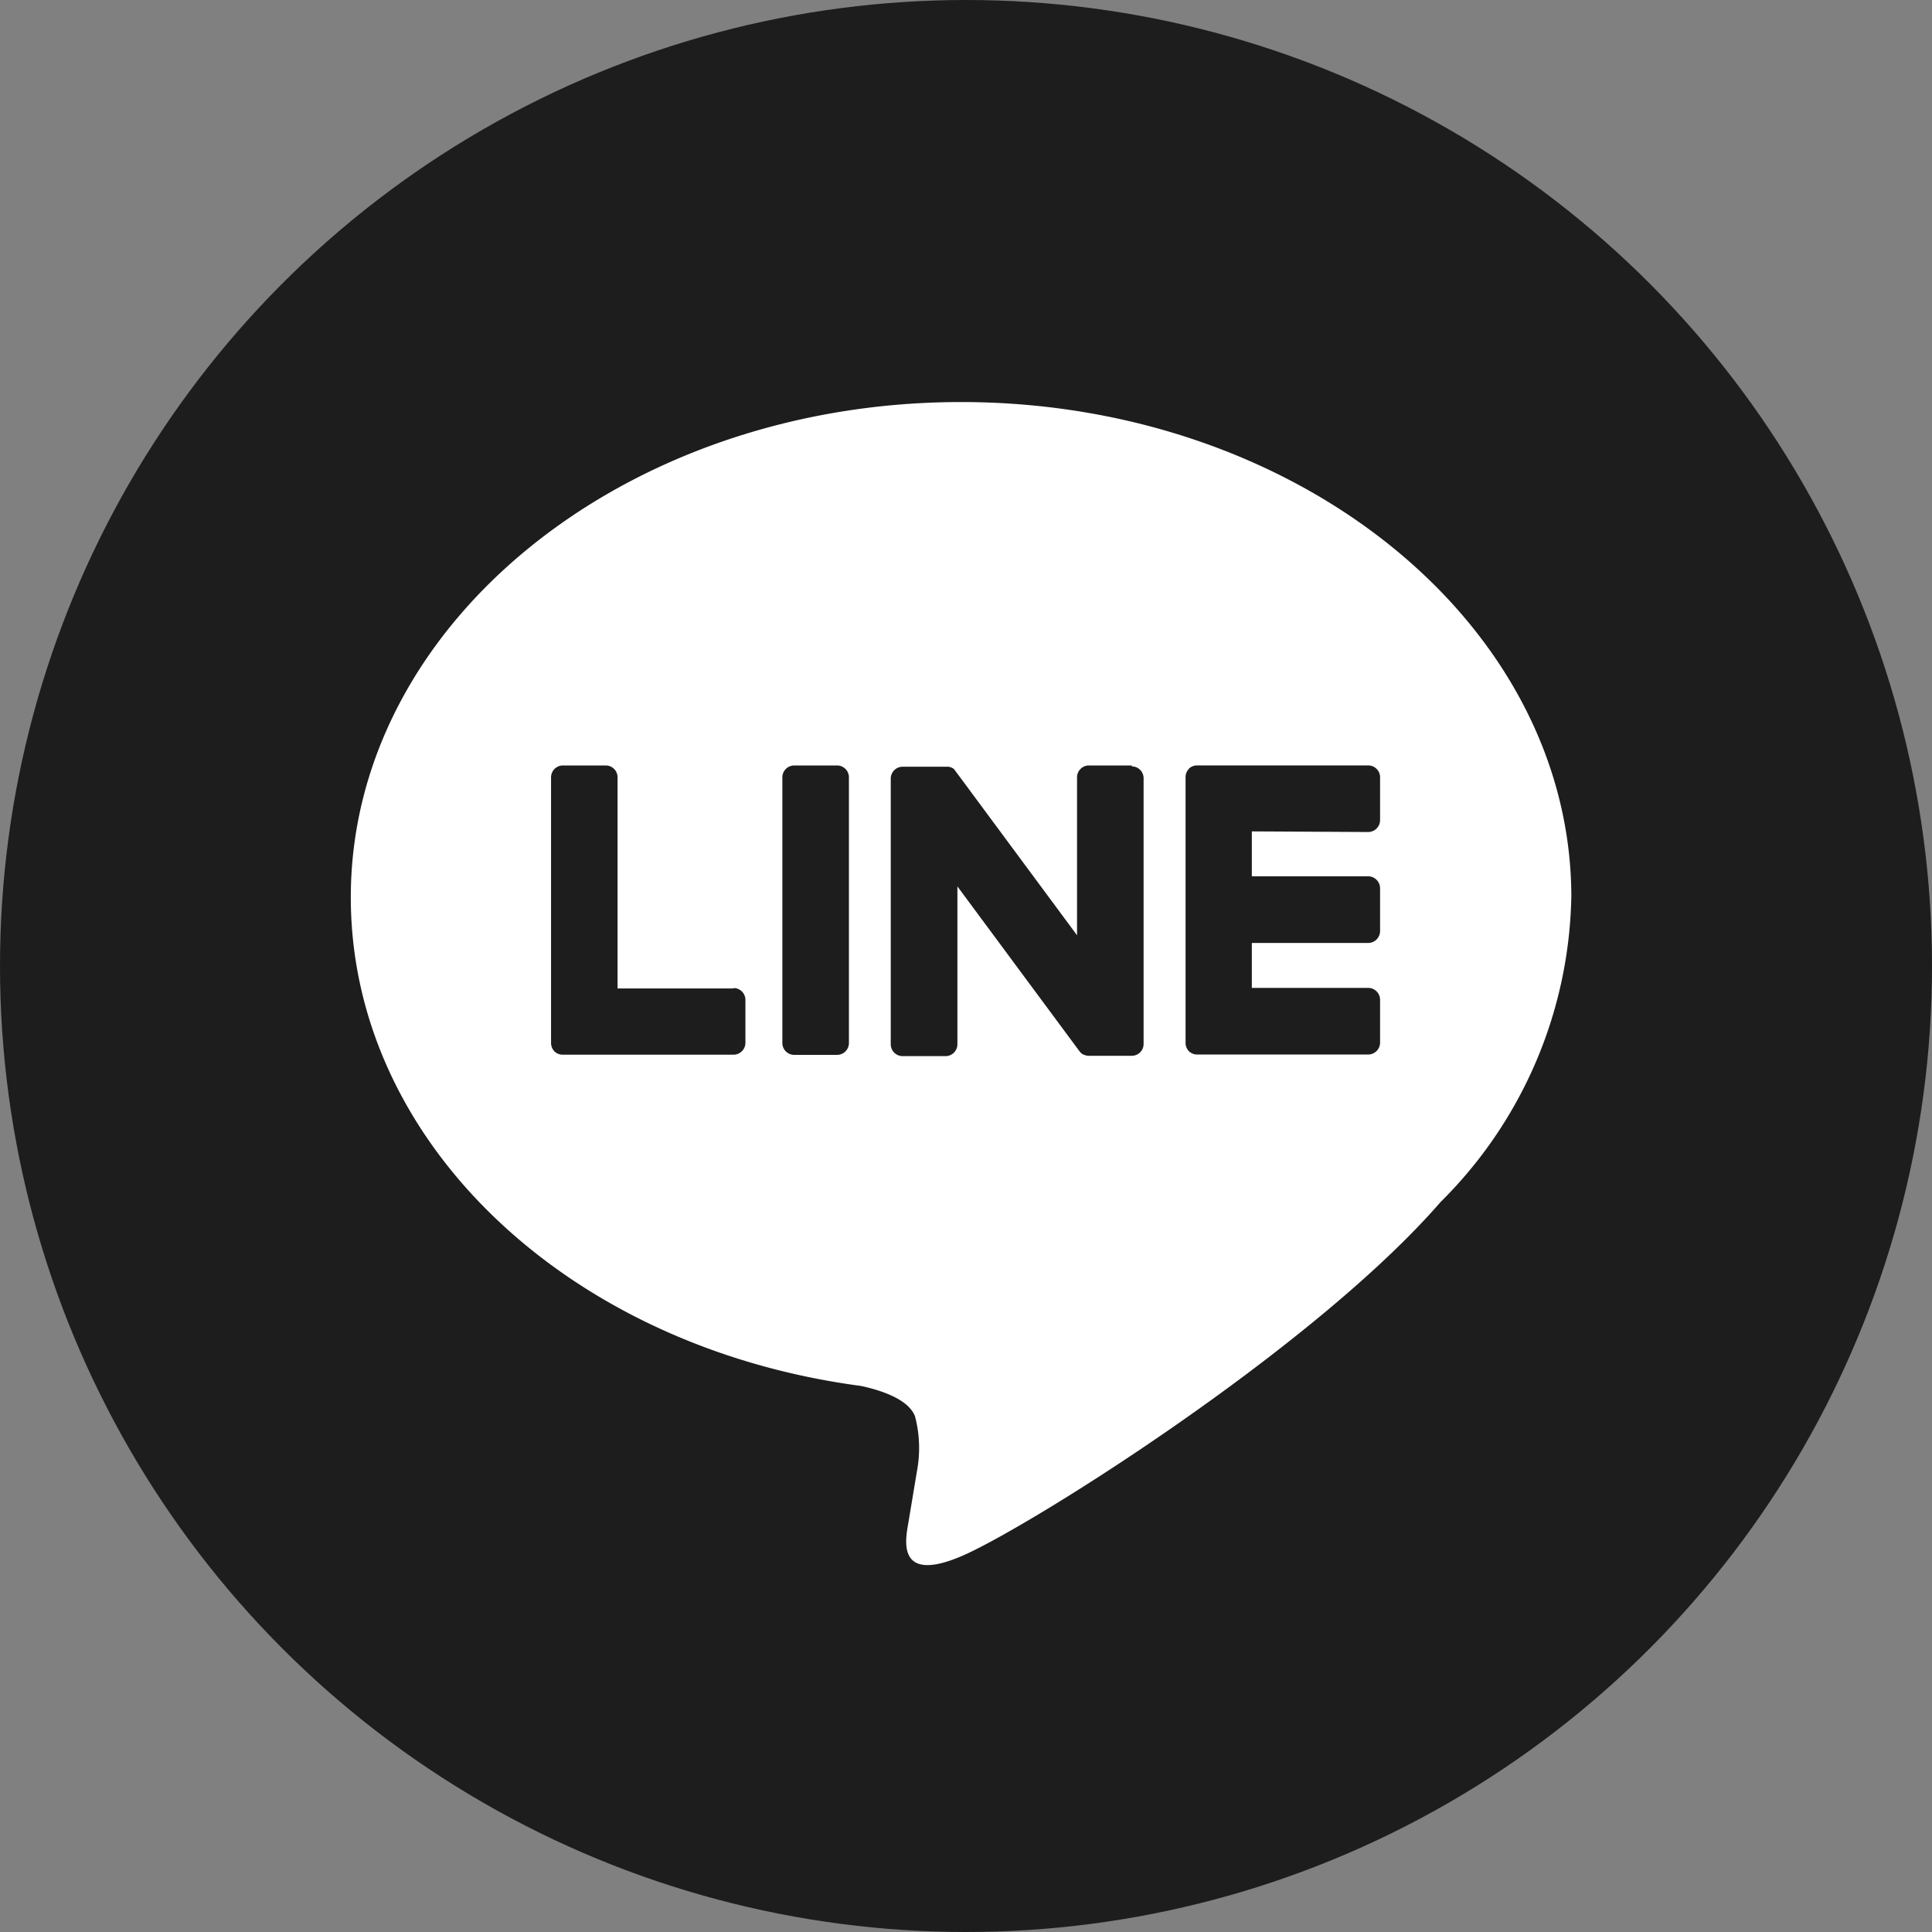
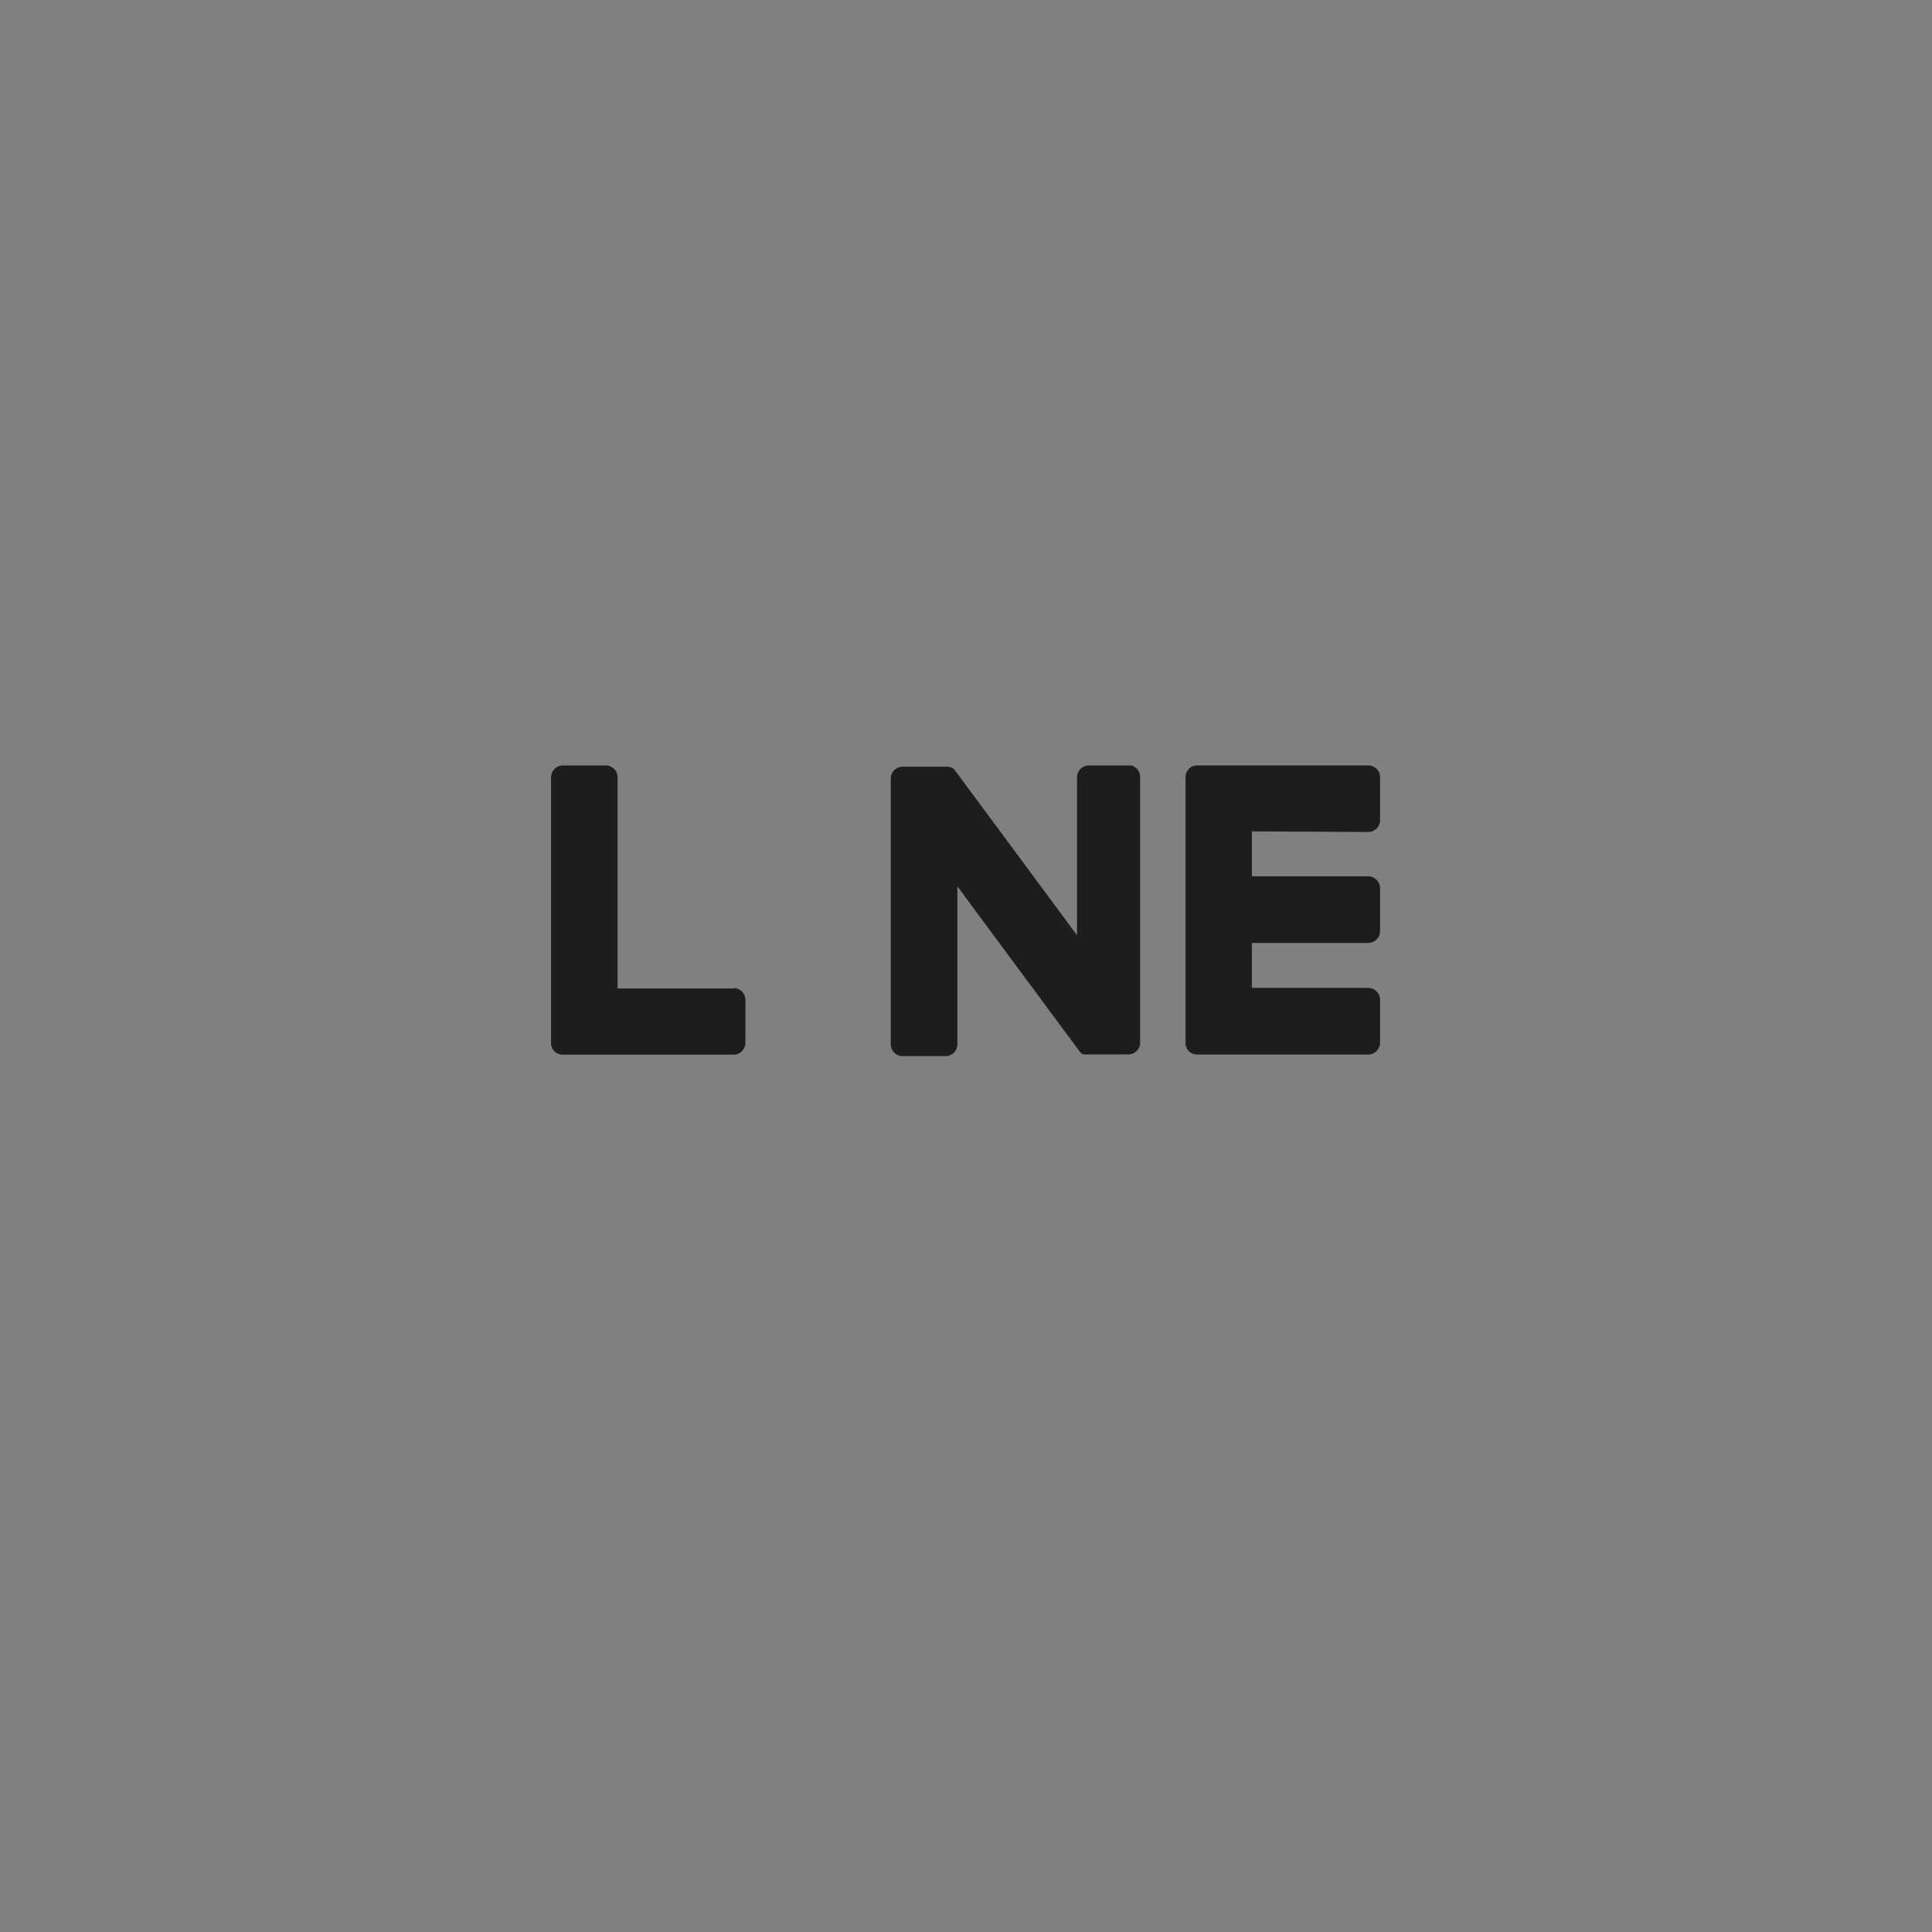
<svg xmlns="http://www.w3.org/2000/svg" id="icon-line-circle" width="40" height="40" viewBox="0 0 40 40">
  <rect x="0" y="0" width="40" height="40" fill="#808080" stroke="none" />
-   <circle id="楕円形_16" data-name="楕円形 16" cx="20" cy="20" r="20" fill="#1d1d1d" />
  <g id="TYPE_A" data-name="TYPE A" transform="translate(7.263 8.325)">
    <g id="グループ_1964" data-name="グループ 1964">
-       <path id="パス_8214" data-name="パス 8214" d="M988.883,660.558c0-5.654-5.667-10.254-12.635-10.254s-12.635,4.6-12.635,10.254c0,5.069,4.5,9.314,10.567,10.117.411.09.972.271,1.113.624a2.573,2.573,0,0,1,.041,1.142s-.148.891-.18,1.082c-.054.32-.253,1.249,1.093.68s7.278-4.284,9.928-7.336h0a9.124,9.124,0,0,0,2.707-6.309" transform="translate(-963.613 -650.305)" fill="#fff" />
      <g id="グループ_1963" data-name="グループ 1963" transform="translate(4.145 7.523)">
-         <path id="パス_8215" data-name="パス 8215" d="M969.33,654.165h-.887a.246.246,0,0,0-.246.246v5.5a.246.246,0,0,0,.246.246h.887a.245.245,0,0,0,.245-.246v-5.5a.245.245,0,0,0-.245-.246" transform="translate(-963.407 -654.165)" fill="#1d1d1d" />
-         <path id="パス_8216" data-name="パス 8216" d="M974.34,654.165h-.887a.246.246,0,0,0-.245.246v3.27l-2.522-3.407-.019-.025,0,0-.016-.016,0,0-.014-.012-.006,0-.014-.01-.006,0-.013-.008-.008,0-.014-.006-.008,0-.016-.006-.008,0-.015,0-.01,0-.014,0h-.906a.247.247,0,0,0-.248.246v5.5a.246.246,0,0,0,.248.246h.885a.246.246,0,0,0,.247-.246v-3.268l2.526,3.411a.229.229,0,0,0,.062.06l0,0,.016.01.008,0,.012.006.012.006.008,0,.016.006h0a.22.22,0,0,0,.062.008h.887a.245.245,0,0,0,.246-.246v-5.5a.245.245,0,0,0-.246-.246" transform="translate(-962.317 -654.165)" fill="#1d1d1d" />
+         <path id="パス_8216" data-name="パス 8216" d="M974.34,654.165h-.887a.246.246,0,0,0-.245.246v3.27l-2.522-3.407-.019-.025,0,0-.016-.016,0,0-.014-.012-.006,0-.014-.01-.006,0-.013-.008-.008,0-.014-.006-.008,0-.016-.006-.008,0-.015,0-.01,0-.014,0h-.906a.247.247,0,0,0-.248.246v5.5a.246.246,0,0,0,.248.246h.885a.246.246,0,0,0,.247-.246v-3.268l2.526,3.411a.229.229,0,0,0,.062.06h0a.22.22,0,0,0,.062.008h.887a.245.245,0,0,0,.246-.246v-5.5a.245.245,0,0,0-.246-.246" transform="translate(-962.317 -654.165)" fill="#1d1d1d" />
        <path id="パス_8217" data-name="パス 8217" d="M969.527,658.782h-2.409v-4.371a.245.245,0,0,0-.245-.246h-.887a.246.246,0,0,0-.245.246v5.5h0a.256.256,0,0,0,.068.172l0,0,0,0a.243.243,0,0,0,.169.07h3.541a.246.246,0,0,0,.246-.248v-.887a.246.246,0,0,0-.246-.245" transform="translate(-965.74 -654.165)" fill="#1d1d1d" />
        <path id="パス_8218" data-name="パス 8218" d="M976.263,655.543a.247.247,0,0,0,.248-.246v-.887a.246.246,0,0,0-.248-.246h-3.539a.246.246,0,0,0-.172.068l0,0,0,.006a.239.239,0,0,0-.068.17h0v5.5h0a.247.247,0,0,0,.068.172l0,0,0,0a.248.248,0,0,0,.172.07h3.539a.248.248,0,0,0,.248-.248v-.887a.247.247,0,0,0-.248-.245h-2.407v-.93h2.407a.248.248,0,0,0,.248-.248v-.885a.248.248,0,0,0-.248-.247h-2.407v-.93Z" transform="translate(-959.346 -654.165)" fill="#1d1d1d" />
      </g>
    </g>
  </g>
</svg>